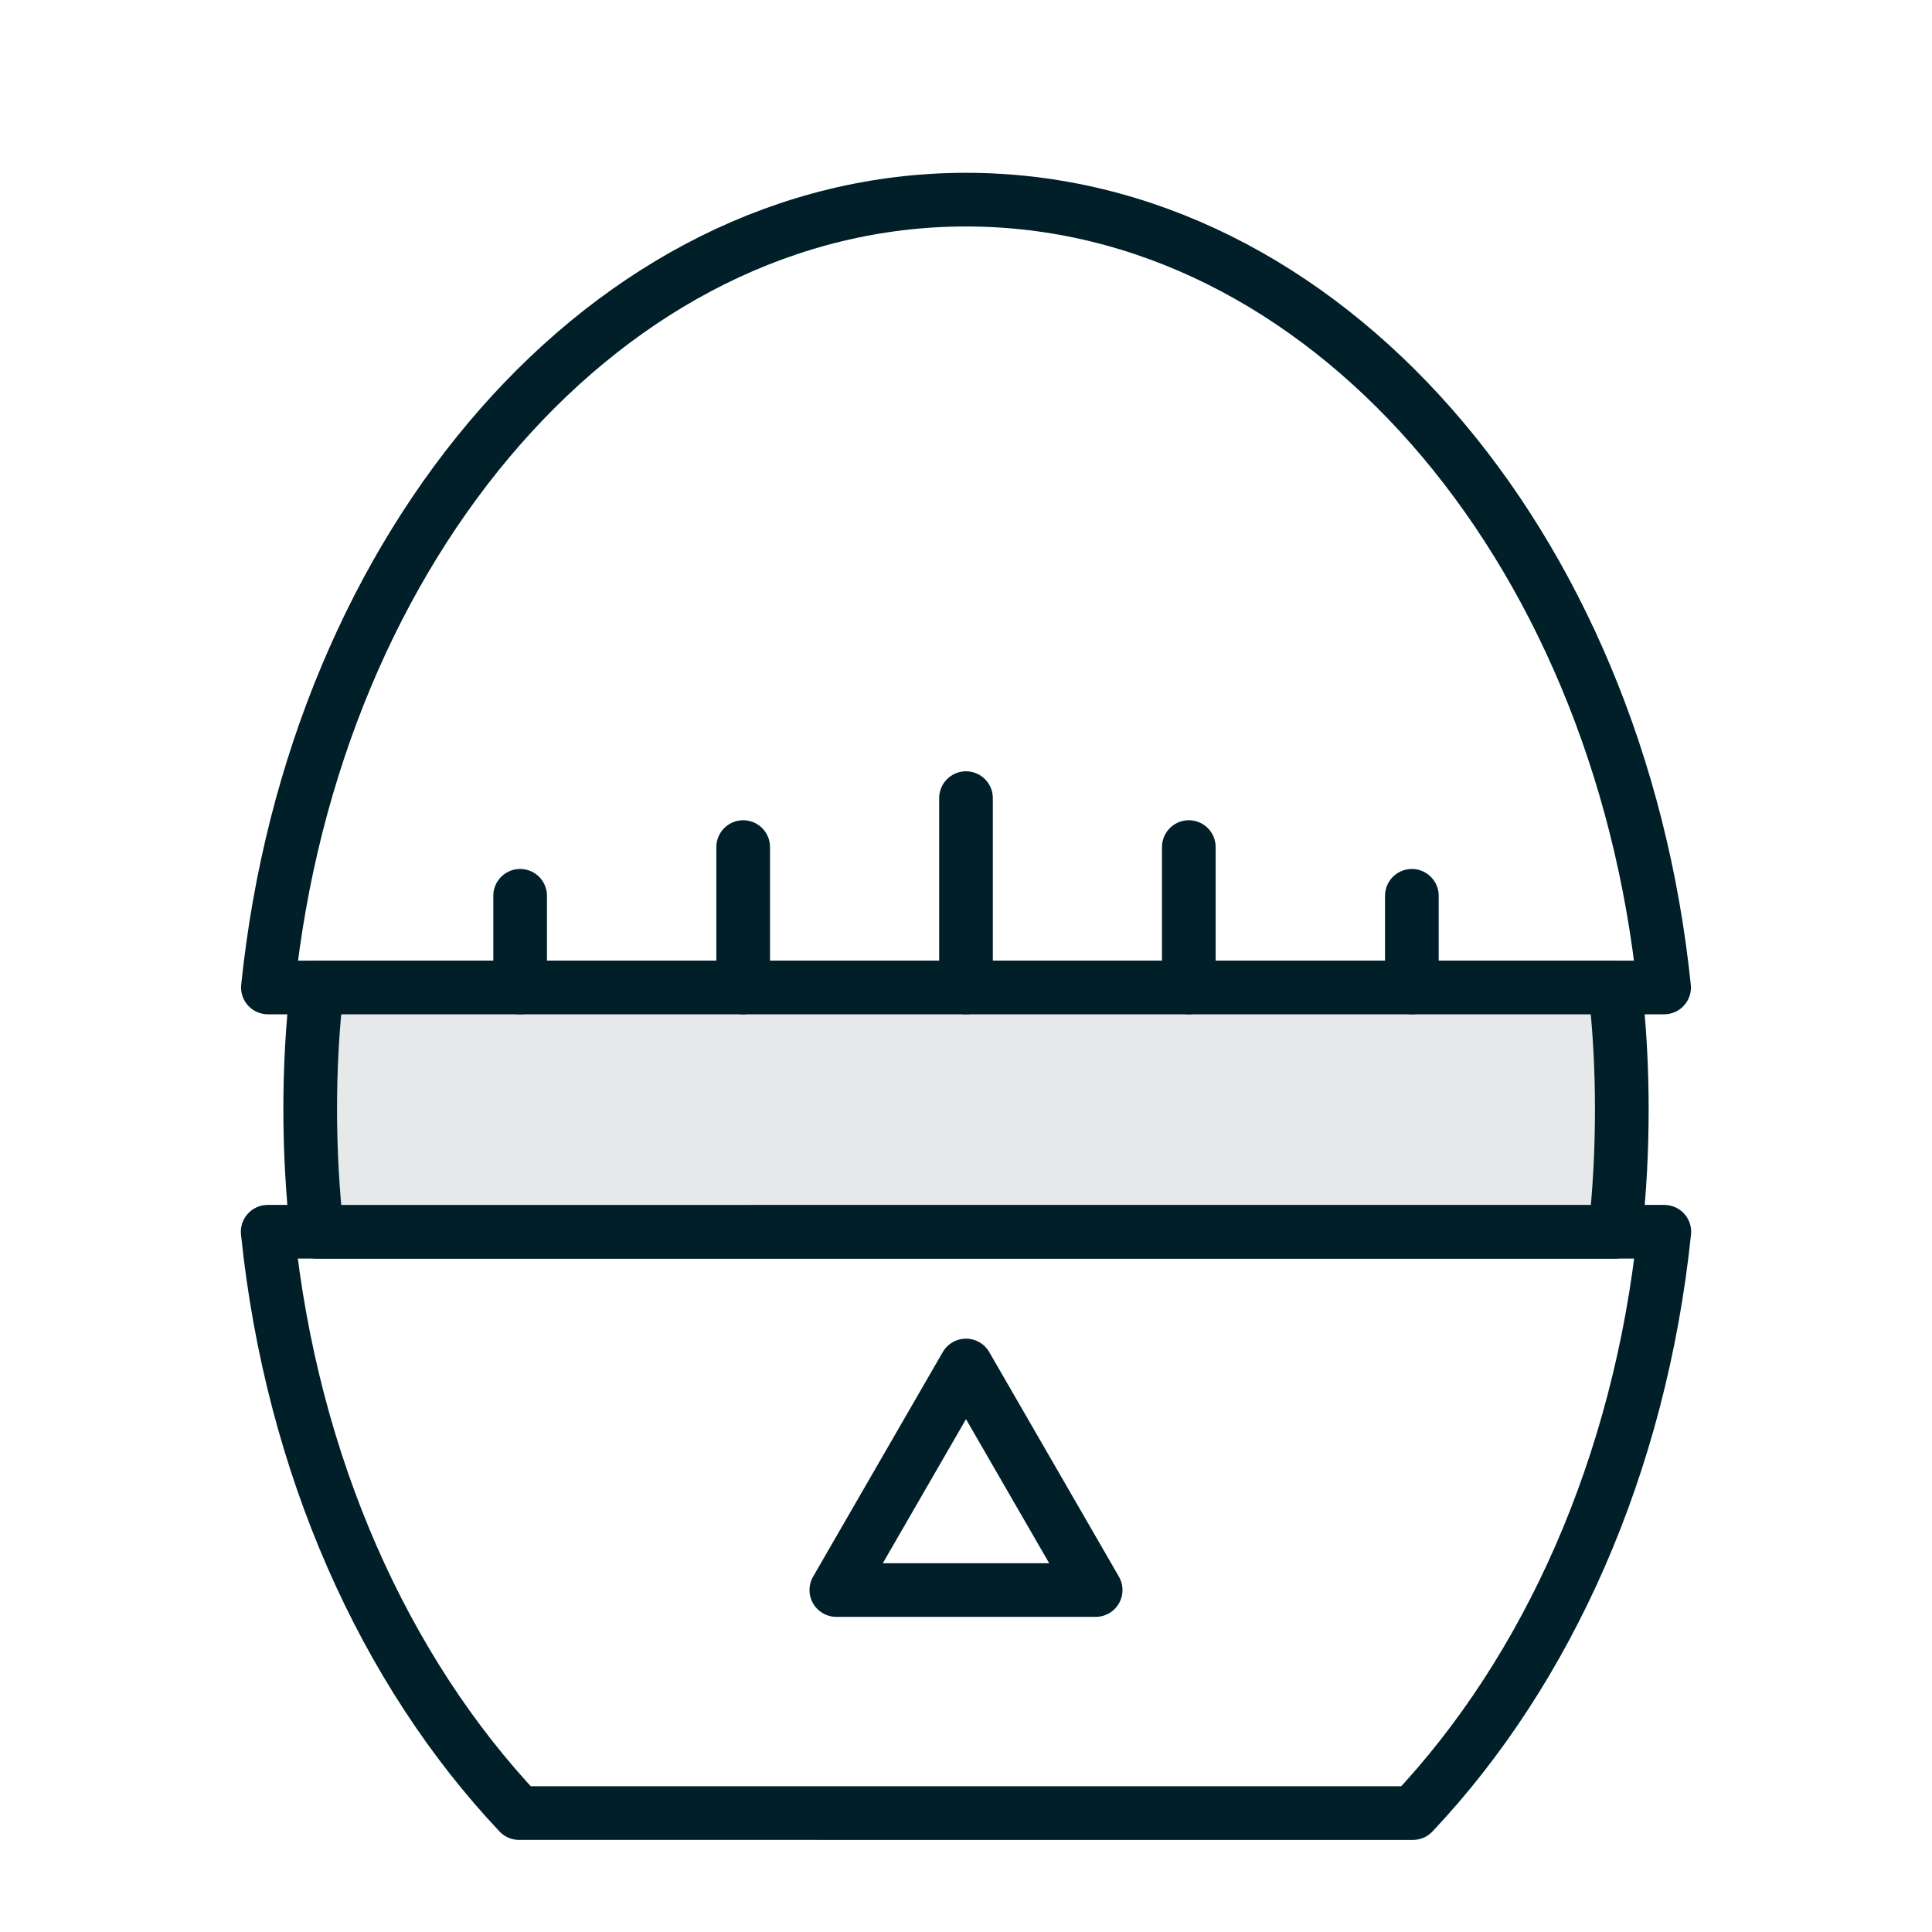
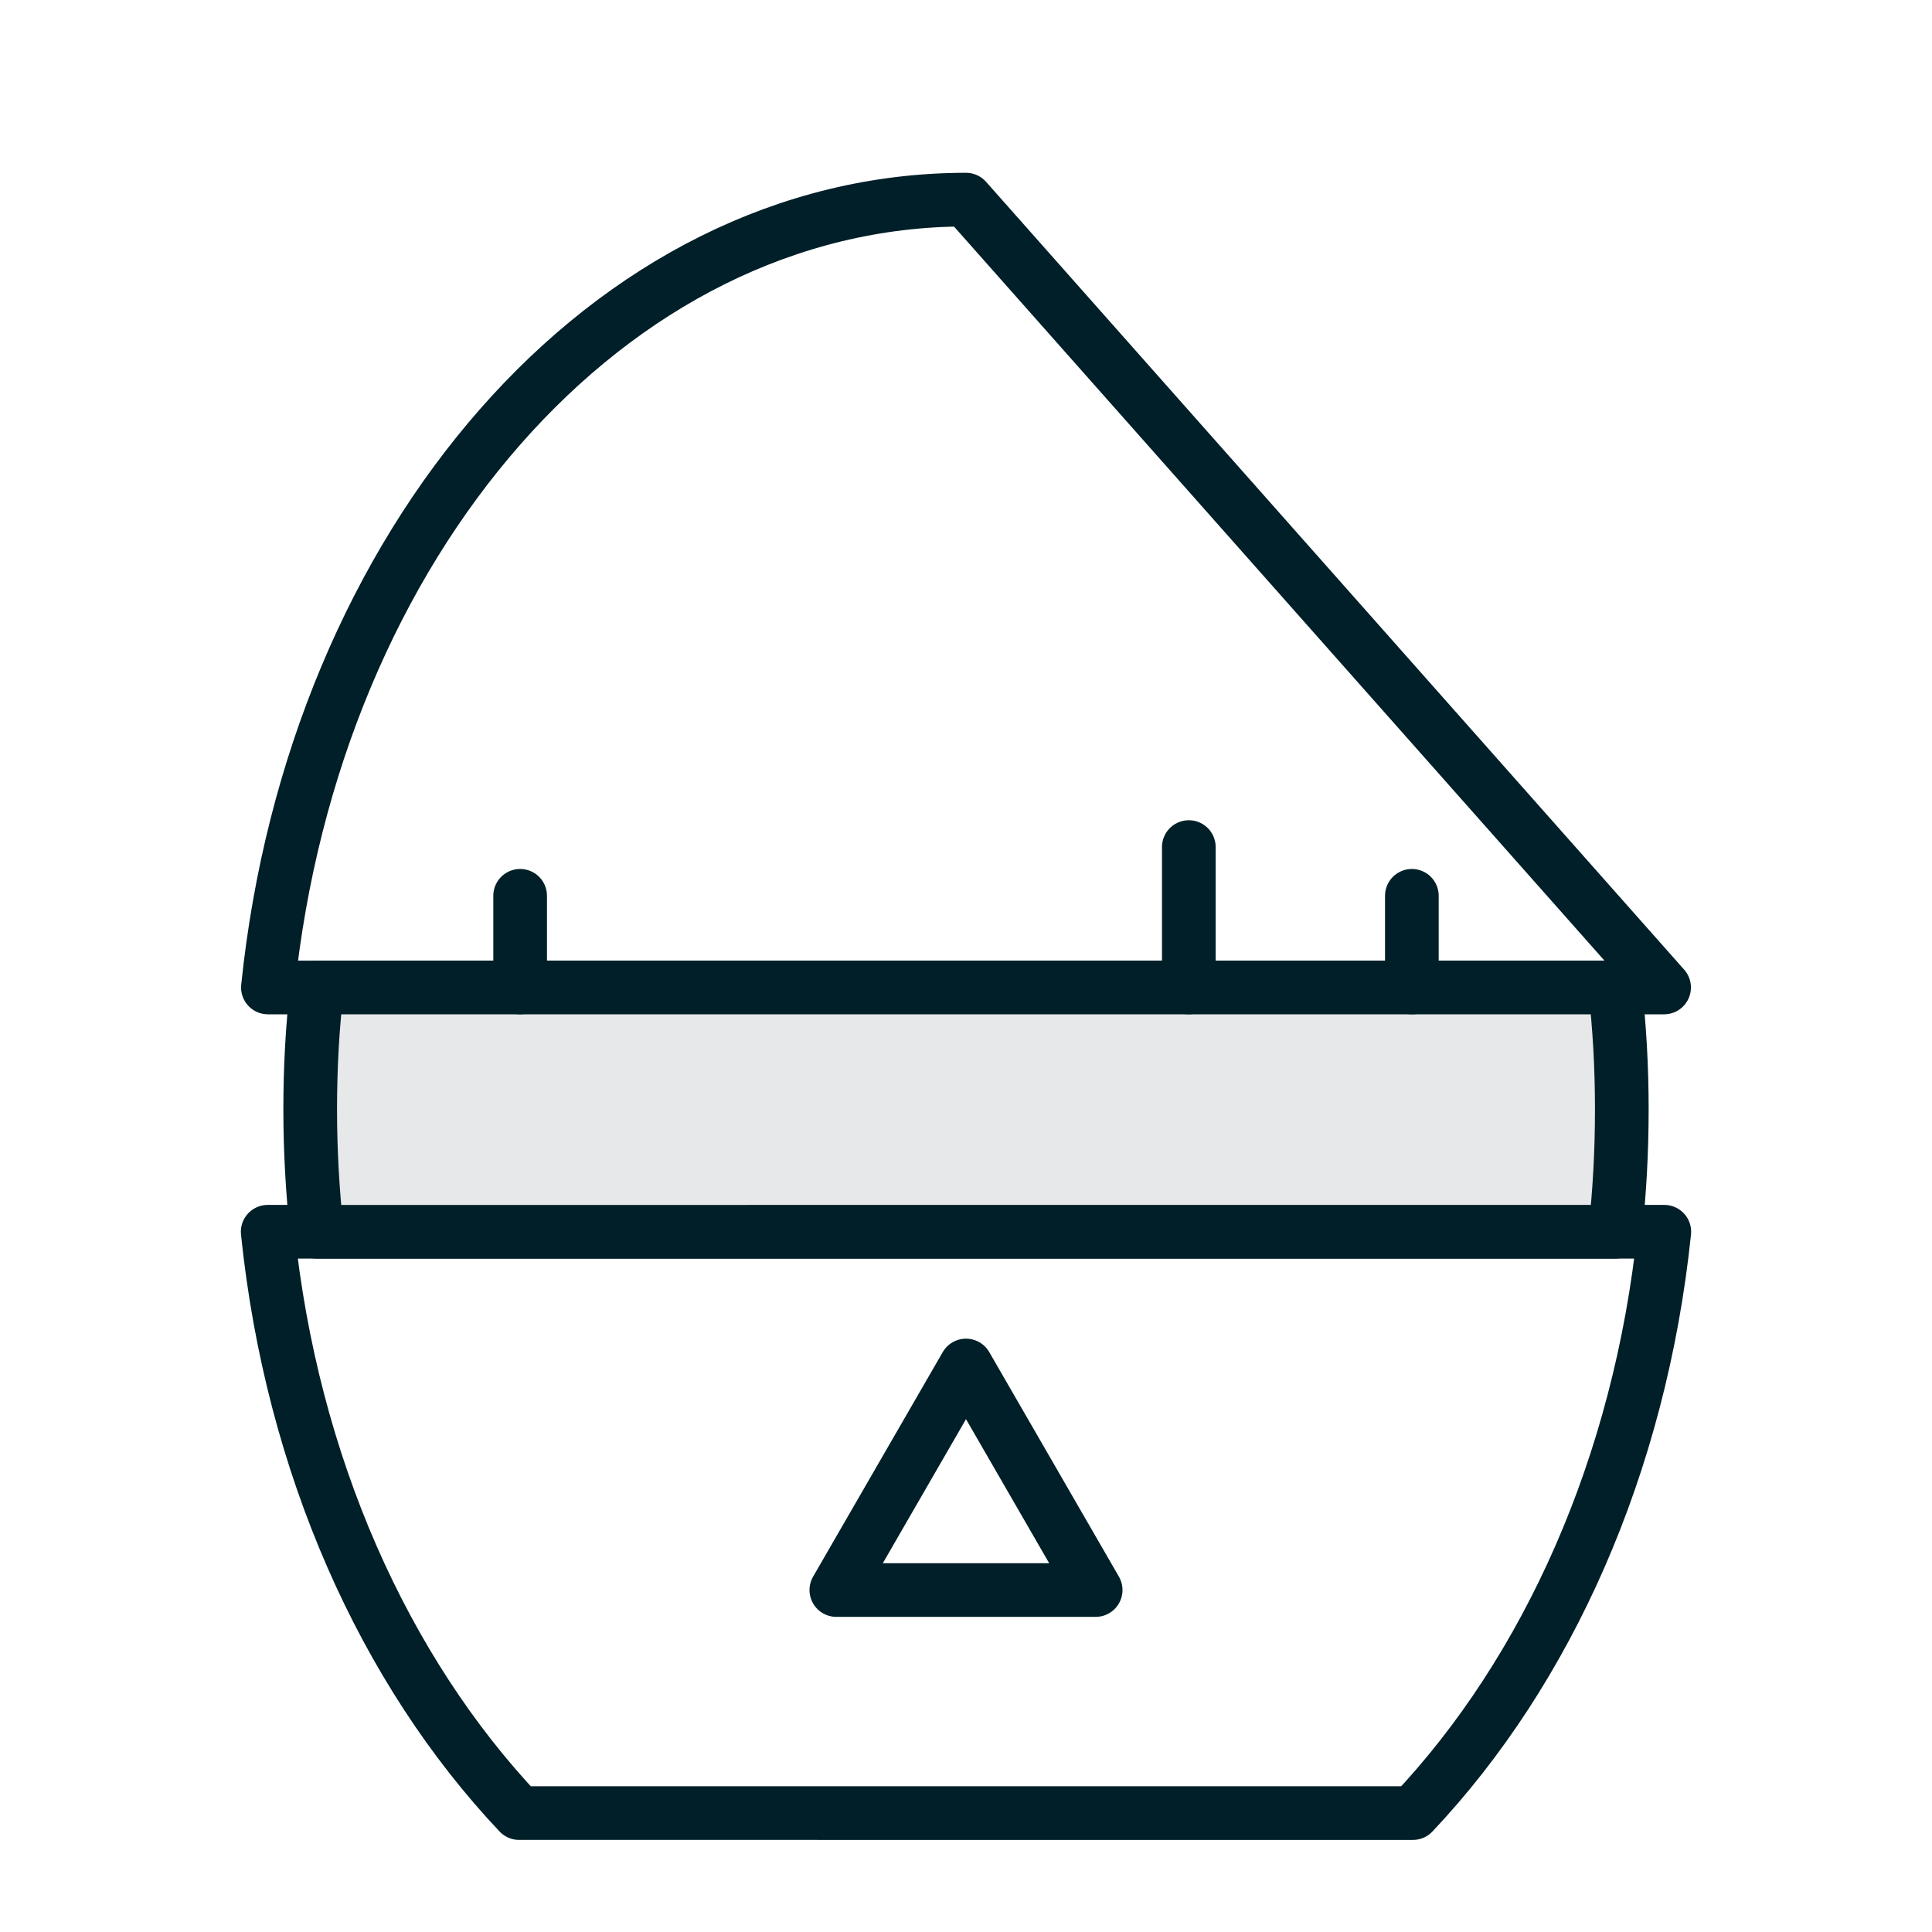
<svg xmlns="http://www.w3.org/2000/svg" viewBox="0 0 90 90" id="Layer_1">
  <defs>
    <style>.cls-1{fill:none;stroke:#001f28;stroke-linecap:round;stroke-linejoin:round;stroke-width:2.5px;}.cls-2{fill:#e6e8e9;}</style>
  </defs>
-   <path d="M77.52,46H12.48C14.62,25.28,28.36,9.3,45,9.3s30.38,15.98,32.52,36.7Z" class="cls-1" />
+   <path d="M77.52,46H12.48C14.62,25.28,28.36,9.3,45,9.3Z" class="cls-1" />
  <path d="M77.53,57.38c-1.13,10.87-5.44,20.44-11.71,27.08H24.18c-6.27-6.64-10.59-16.21-11.71-27.08h65.06Z" class="cls-1" />
  <path d="M75.55,51.69c0,1.92-.1,3.82-.31,5.69H14.76c-.2-1.87-.31-3.77-.31-5.69s.1-3.84.32-5.69h60.46c.22,1.86.32,3.76.32,5.69Z" class="cls-2" />
  <path d="M75.55,51.69c0,1.92-.1,3.82-.31,5.69H14.76c-.2-1.87-.31-3.77-.31-5.69s.1-3.84.32-5.69h60.46c.22,1.86.32,3.76.32,5.69Z" class="cls-1" />
-   <line y2="37.18" x2="45" y1="46" x1="45" class="cls-1" />
  <line y2="39.46" x2="55.38" y1="46" x1="55.38" class="cls-1" />
  <line y2="41.73" x2="65.77" y1="46" x1="65.77" class="cls-1" />
-   <line y2="39.46" x2="34.62" y1="46" x1="34.62" class="cls-1" />
  <line y2="41.73" x2="24.23" y1="46" x1="24.23" class="cls-1" />
  <polygon points="45 63.61 38.96 74.07 51.04 74.07 45 63.61" class="cls-1" />
</svg>